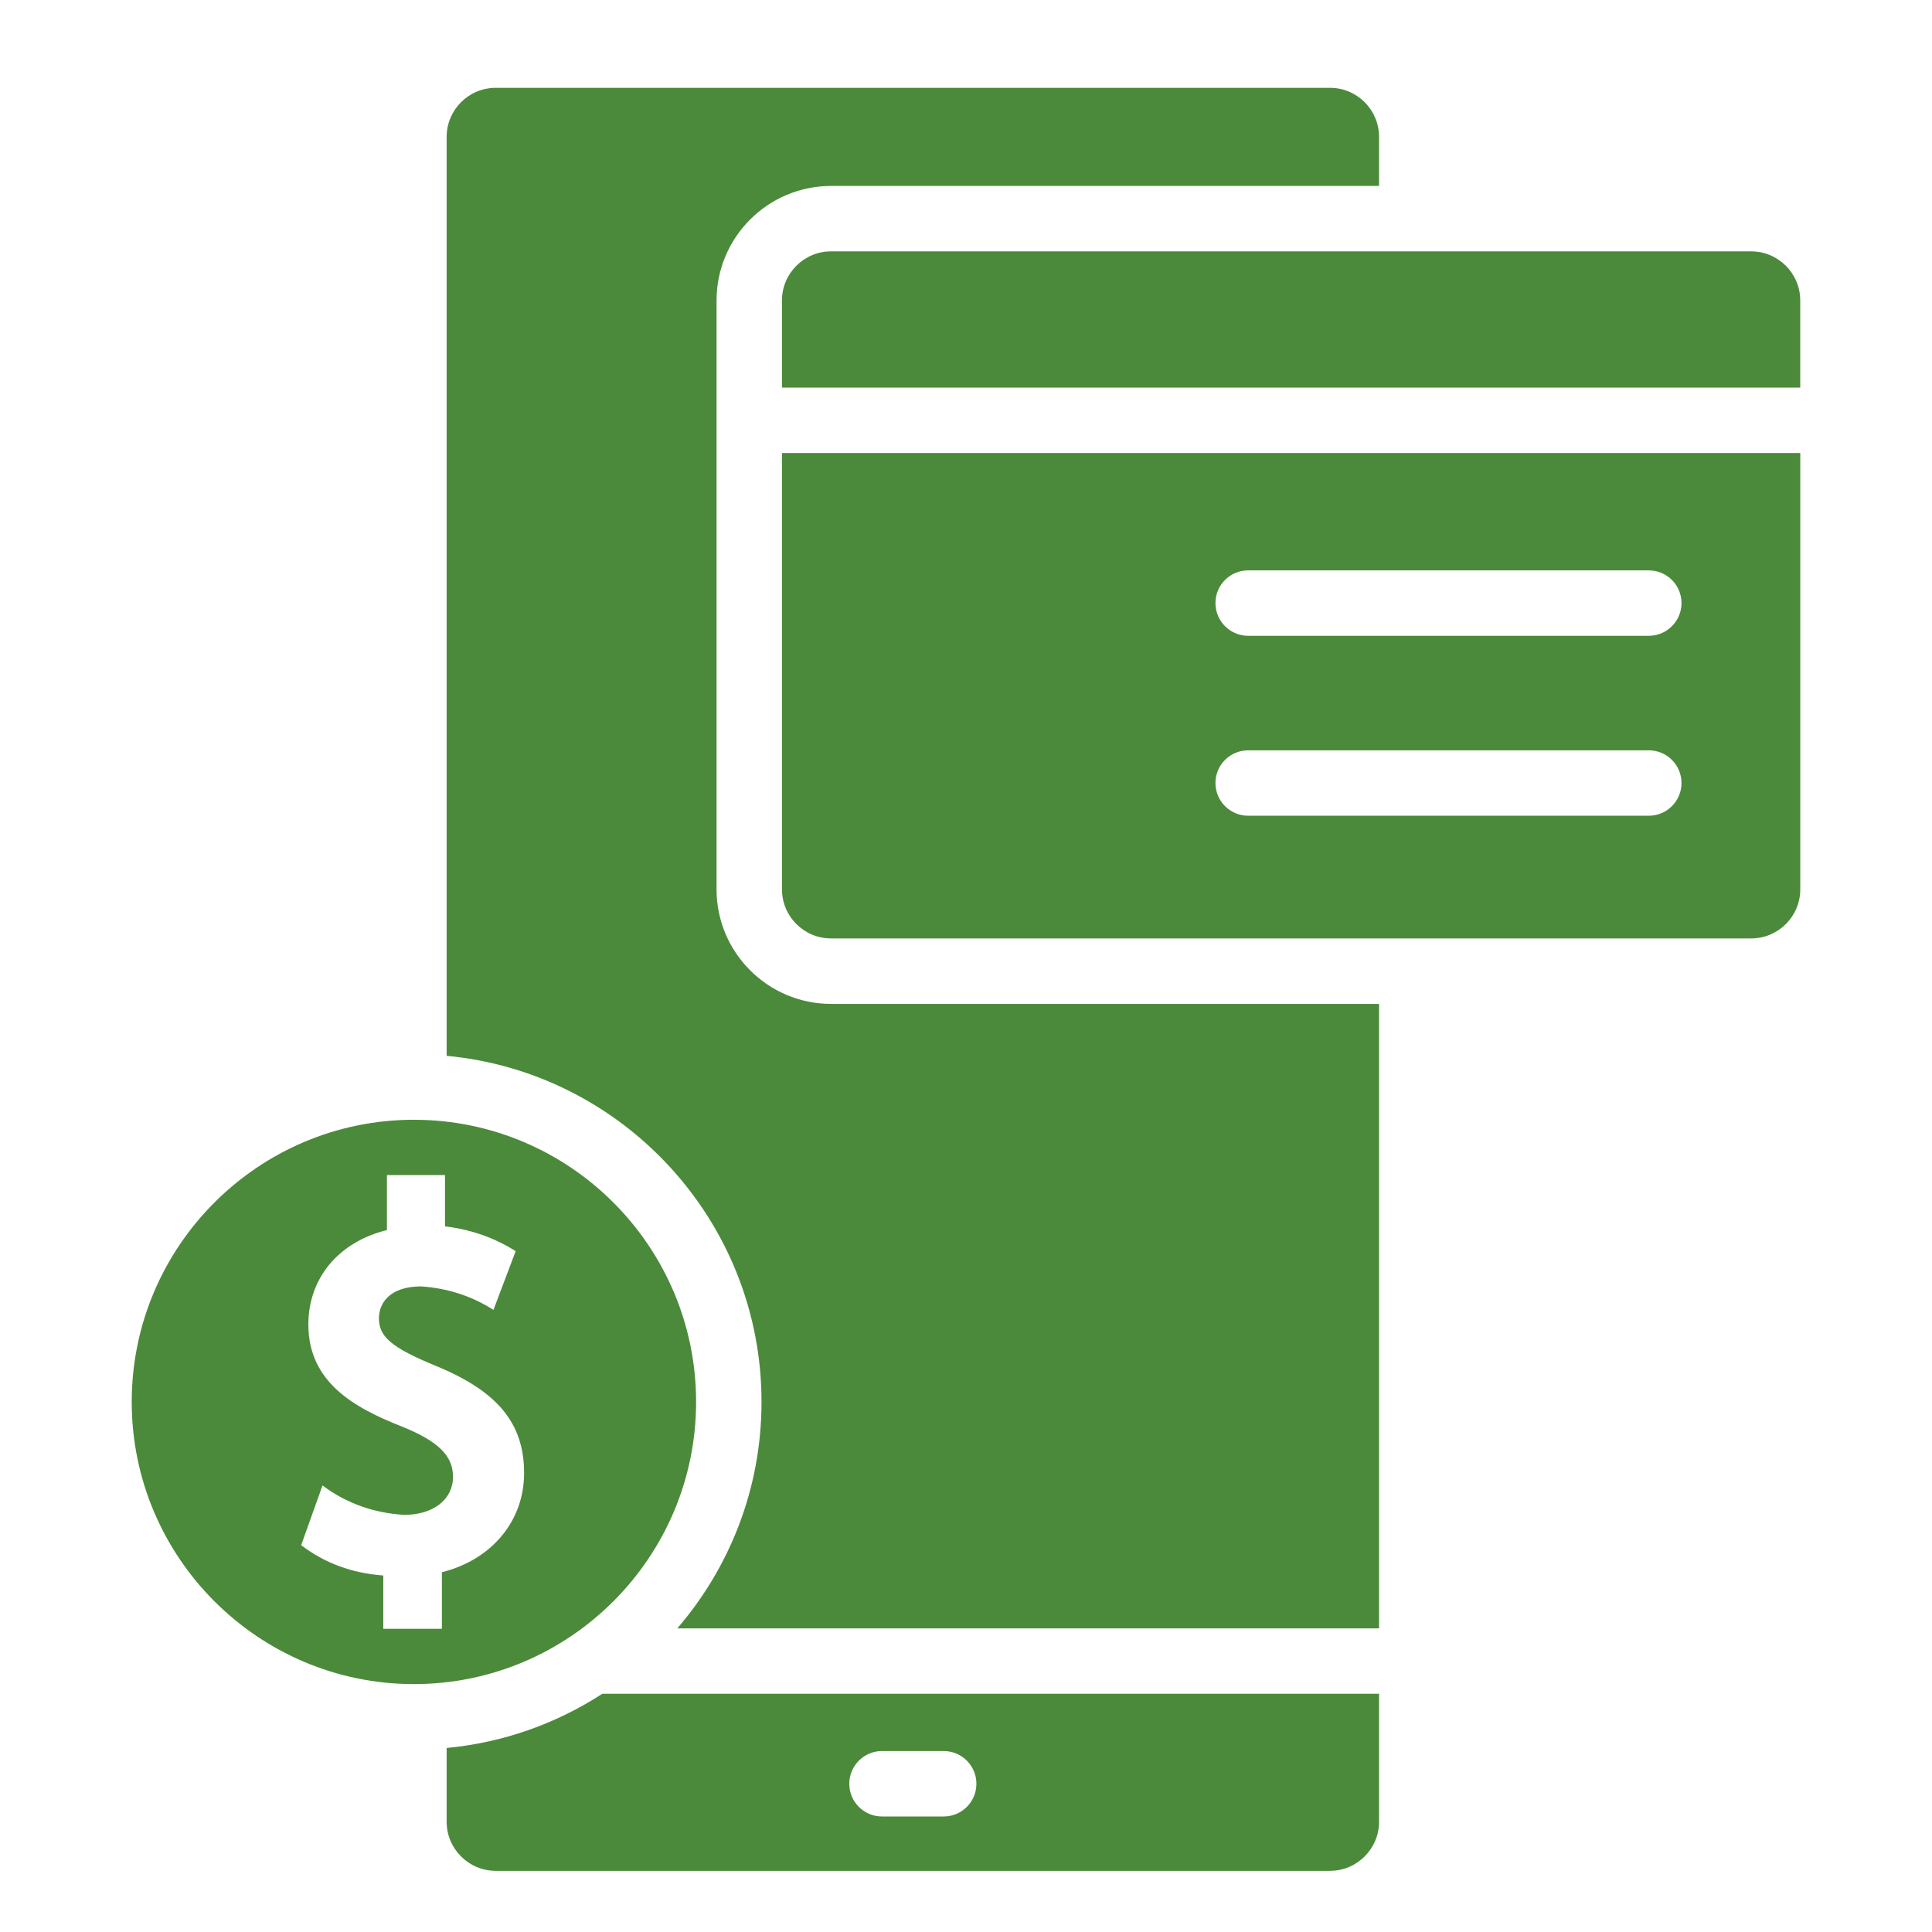
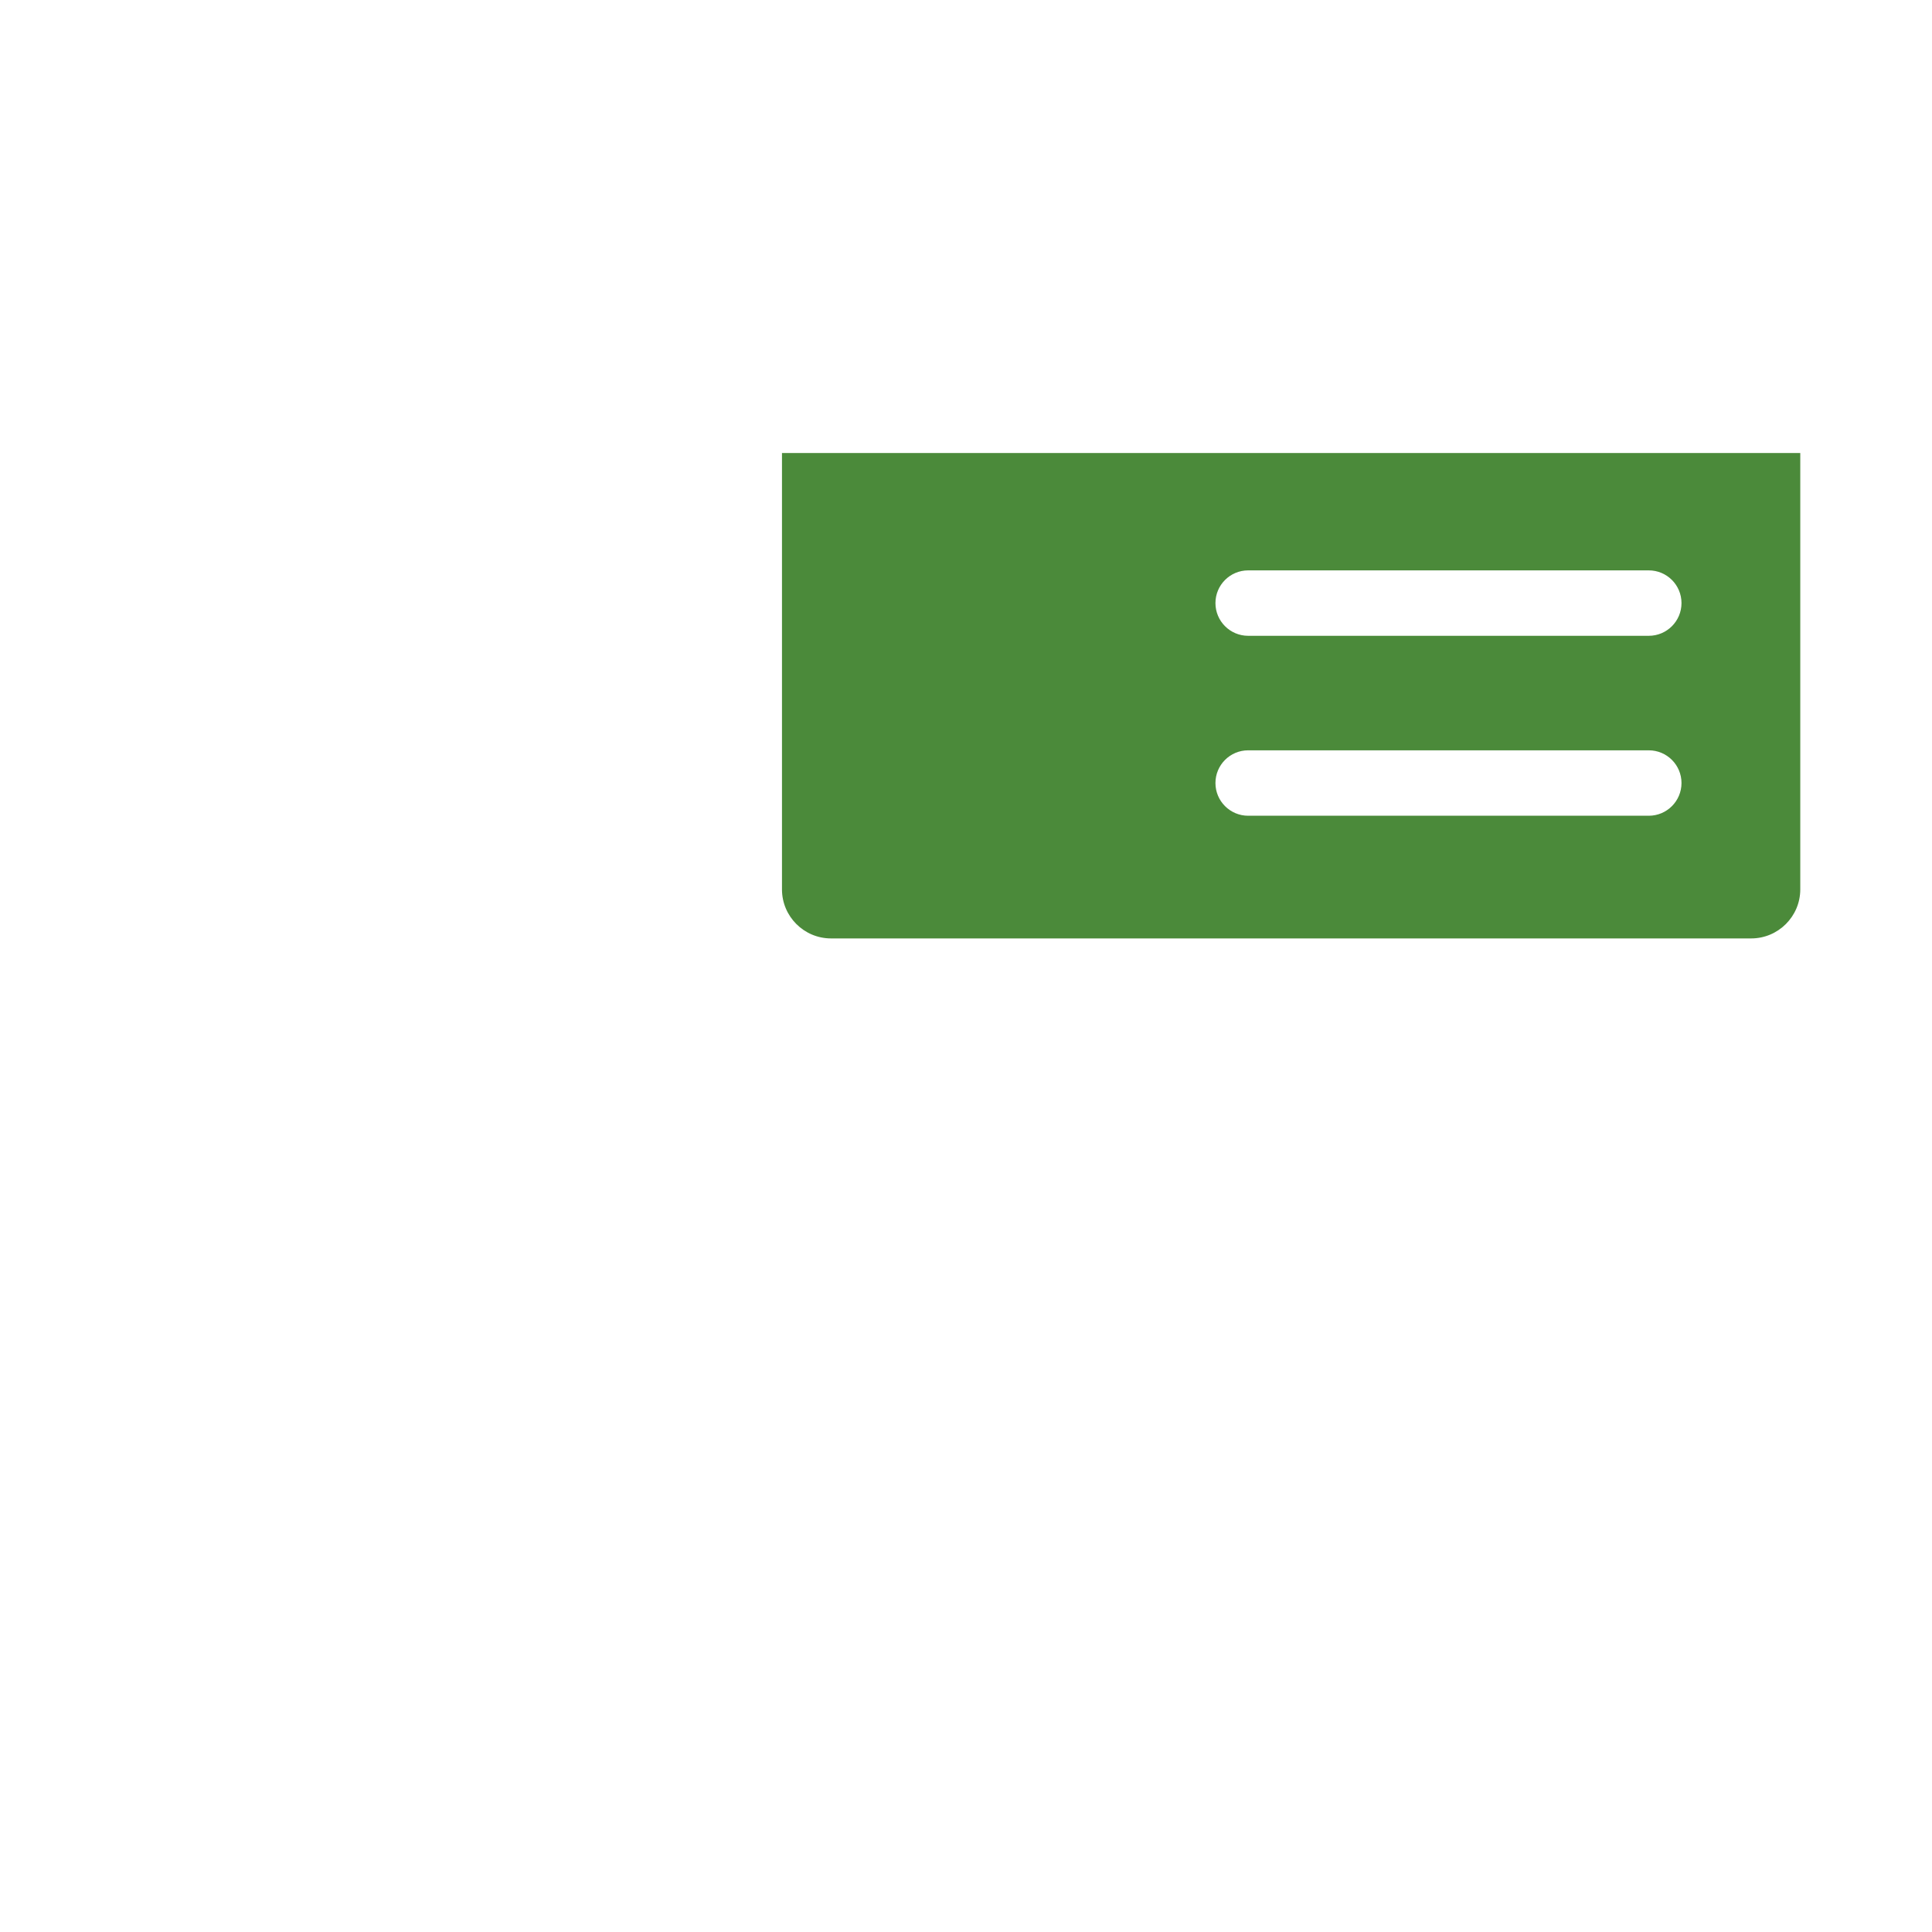
<svg xmlns="http://www.w3.org/2000/svg" width="44" height="44" viewBox="0 0 44 44" fill="none">
-   <path d="M13.717 38.575C12.677 39.249 11.47 39.687 10.172 39.809V41.489C10.172 42.105 10.673 42.607 11.29 42.607H30.289C30.906 42.607 31.407 42.105 31.407 41.489V38.575H13.717ZM21.492 41.369H20.087C19.675 41.369 19.342 41.036 19.342 40.624C19.342 40.213 19.675 39.879 20.087 39.879H21.492C21.903 39.879 22.237 40.213 22.237 40.624C22.237 41.036 21.903 41.369 21.492 41.369Z" fill="#4B8A3A" />
-   <path d="M17.343 31.927C17.343 33.897 16.619 35.699 15.425 37.085H31.407V22.863H18.927C17.489 22.863 16.319 21.693 16.319 20.255V6.843C16.319 5.405 17.489 4.235 18.927 4.235H31.407V3.118C31.407 2.501 30.906 2 30.289 2H11.29C10.673 2 10.172 2.501 10.172 3.118V24.046C14.189 24.422 17.343 27.814 17.343 31.927Z" fill="#4B8A3A" />
-   <path d="M40.999 8.826V6.842C40.999 6.226 40.498 5.725 39.882 5.725H18.926C18.31 5.725 17.809 6.226 17.809 6.842V8.827H40.999V8.826Z" fill="#4B8A3A" />
  <path d="M17.809 10.317V20.255C17.809 20.871 18.31 21.372 18.926 21.372H39.882C40.498 21.372 41 20.871 41 20.255V10.317H17.809ZM37.55 18.578H28.426C28.015 18.578 27.681 18.244 27.681 17.833C27.681 17.421 28.015 17.088 28.426 17.088H37.55C37.961 17.088 38.295 17.421 38.295 17.833C38.295 18.244 37.961 18.578 37.55 18.578ZM37.55 14.48H28.426C28.015 14.48 27.681 14.146 27.681 13.735C27.681 13.323 28.015 12.99 28.426 12.99H37.55C37.961 12.99 38.295 13.323 38.295 13.735C38.295 14.146 37.961 14.48 37.55 14.48Z" fill="#4B8A3A" />
-   <path d="M9.426 25.502C5.883 25.502 3 28.384 3 31.928C3 35.471 5.883 38.354 9.426 38.354C12.97 38.354 15.853 35.471 15.853 31.928C15.853 28.384 12.97 25.502 9.426 25.502ZM10.064 35.806V37.095H8.729V35.881C8.016 35.829 7.392 35.598 6.859 35.19L7.345 33.83C7.88 34.232 8.499 34.455 9.201 34.5C9.869 34.5 10.317 34.151 10.317 33.631C10.317 33.155 9.982 32.825 9.162 32.492C8.051 32.056 7.023 31.472 7.023 30.165C7.023 29.109 7.708 28.287 8.812 28.014V26.761H10.135V27.93C10.724 28 11.26 28.188 11.744 28.494L11.238 29.832C10.746 29.517 10.197 29.339 9.592 29.297C8.883 29.297 8.63 29.672 8.63 30.023C8.63 30.447 8.919 30.69 9.918 31.104C11.332 31.682 11.936 32.413 11.936 33.548C11.936 34.638 11.202 35.521 10.064 35.806Z" fill="#4B8A3A" />
</svg>